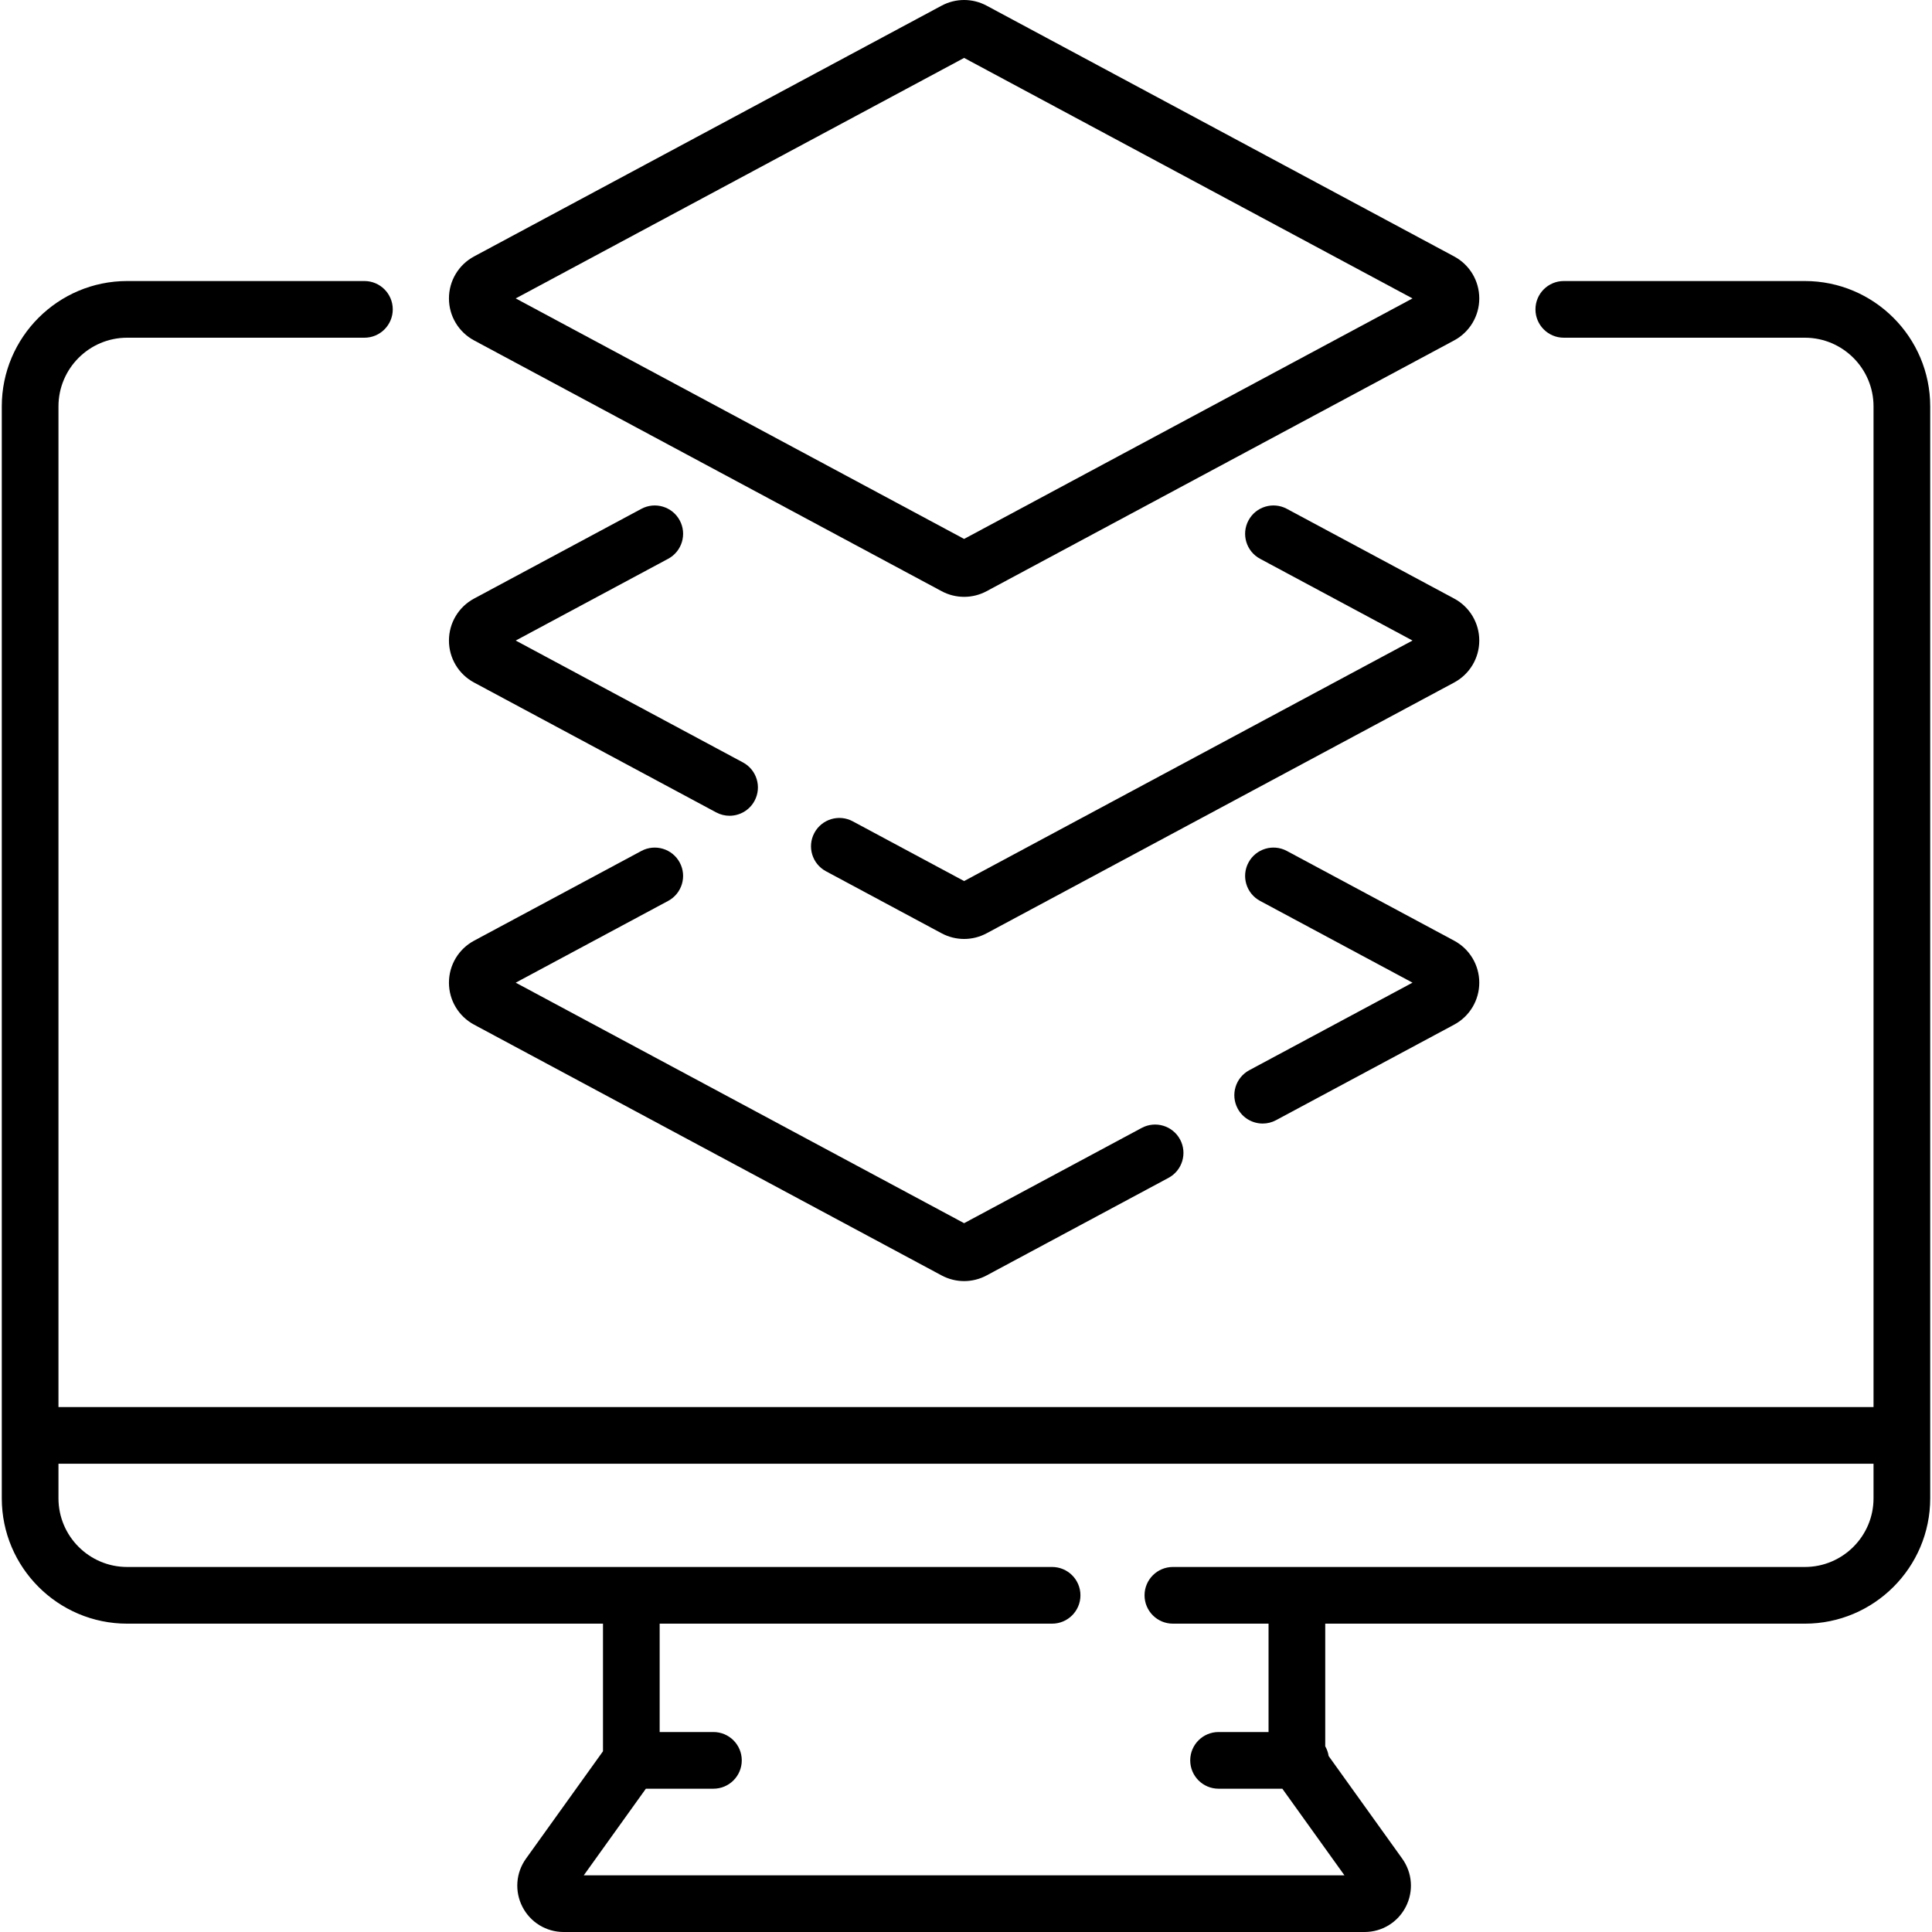
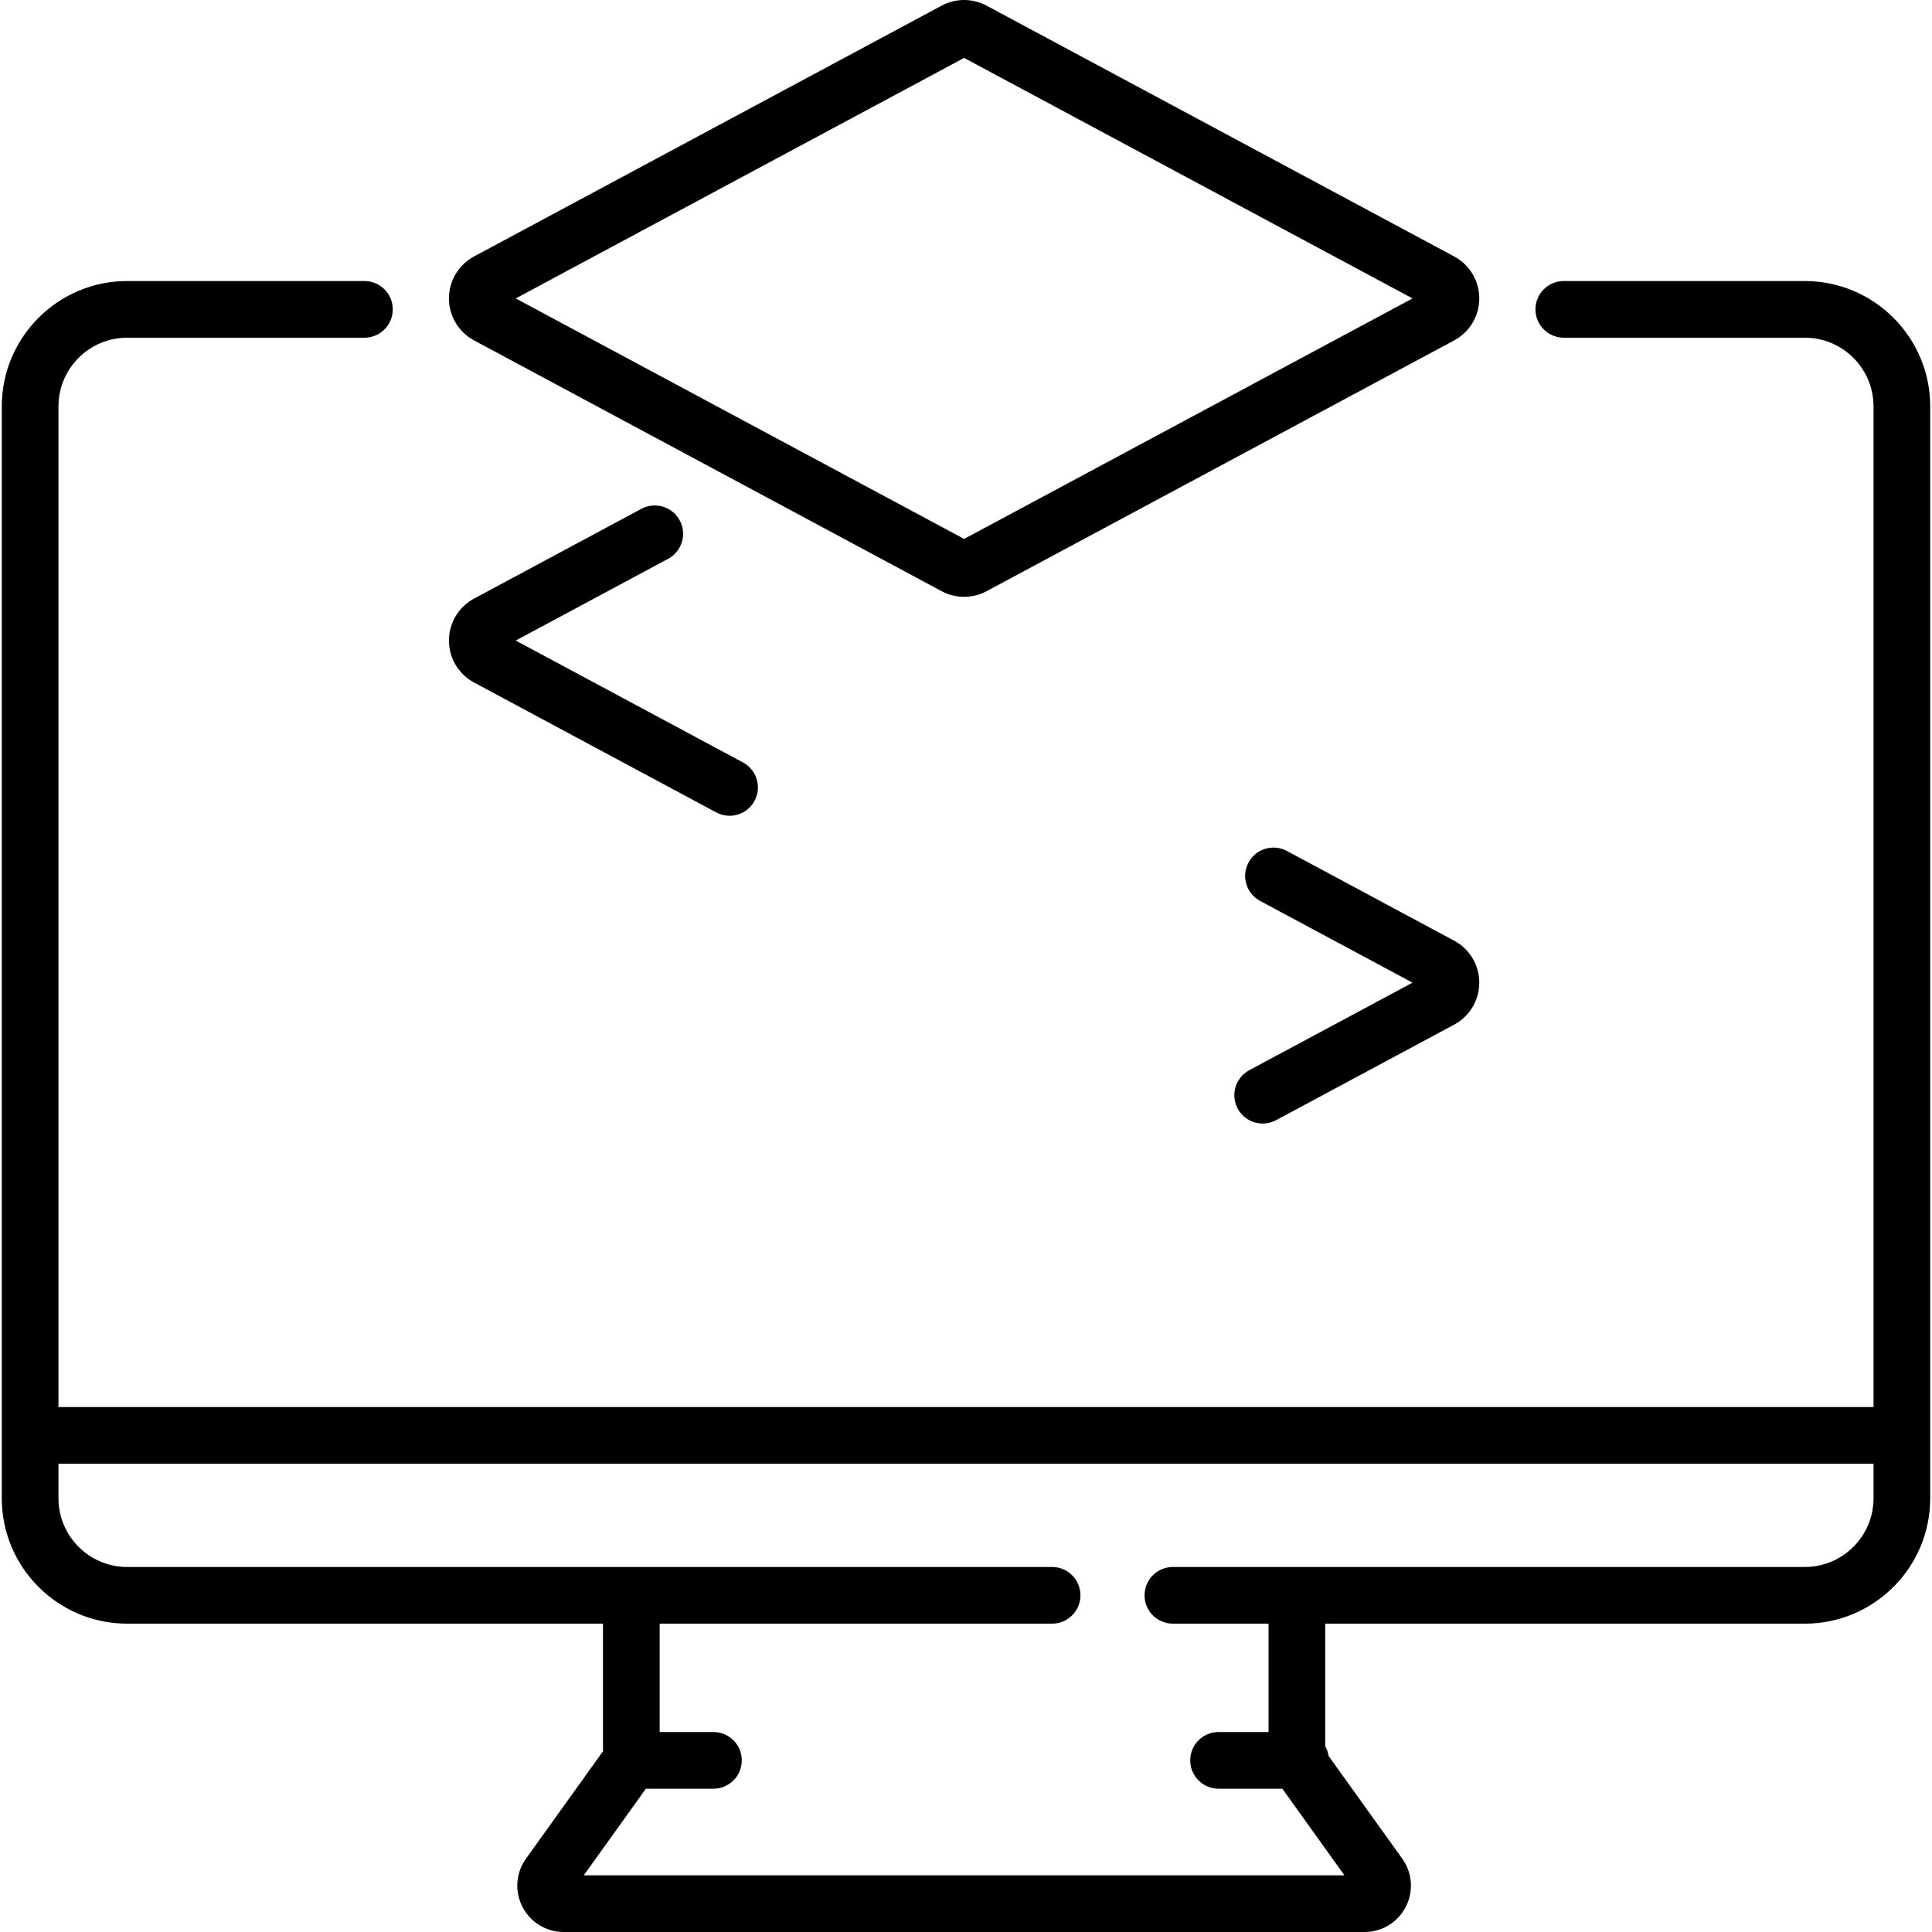
<svg xmlns="http://www.w3.org/2000/svg" id="Capa_1" height="512" viewBox="0 0 511.28 511.28" width="512">
  <g>
    <path d="m477.633 74.372h-63.793c-4.142 0-7.5 3.358-7.5 7.5s3.358 7.5 7.5 7.5h63.793c10.021 0 18.174 8.153 18.174 18.174v264.811h-480.334v-264.811c0-10.021 8.153-18.174 18.174-18.174h62.793c4.142 0 7.5-3.358 7.5-7.5s-3.358-7.5-7.5-7.5h-62.793c-18.292 0-33.174 14.882-33.174 33.174v288.962c0 18.292 14.882 33.174 33.174 33.174h125.927v33.769l-20.374 28.411c-2.693 3.755-3.055 8.642-.944 12.753s6.292 6.665 10.914 6.665h211.94c4.621 0 8.803-2.554 10.914-6.665s1.749-8.998-.944-12.753l-19.471-27.153c-.143-.926-.453-1.796-.902-2.578v-32.449h126.927c18.292 0 33.174-14.882 33.174-33.174v-288.962c-.001-18.292-14.883-33.174-33.175-33.174zm0 340.309h-167.243c-4.142 0-7.5 3.358-7.5 7.5s3.358 7.5 7.5 7.5h25.316v28.68h-13.229c-4.142 0-7.5 3.358-7.5 7.5s3.358 7.5 7.5 7.5h16.878l16.434 22.918h-201.3l16.434-22.918h17.878c4.142 0 7.5-3.358 7.5-7.5s-3.358-7.5-7.5-7.5h-14.229v-28.68h103.854c4.142 0 7.5-3.358 7.5-7.5s-3.358-7.5-7.5-7.5h-244.779c-10.021 0-18.174-8.153-18.174-18.174v-9.151h480.334v9.151c0 10.022-8.153 18.174-18.174 18.174z" />
    <path d="m125.457 90.084 123.723 66.362c1.867 1.001 3.914 1.502 5.961 1.502 2.046 0 4.093-.5 5.958-1.501l123.724-66.362c4.101-2.2 6.648-6.457 6.648-11.111 0-4.653-2.547-8.911-6.648-11.11l-123.725-66.363c-3.73-2.001-8.187-2.001-11.917 0l-123.724 66.362c-4.101 2.2-6.648 6.457-6.648 11.11-.001 4.654 2.547 8.912 6.648 11.111zm129.683-74.758 118.663 63.648-118.663 63.647-118.663-63.648z" />
-     <path d="m384.823 158.402-44.272-23.747c-3.65-1.957-8.197-.586-10.154 3.064-1.958 3.65-.586 8.196 3.064 10.154l40.342 21.639-118.663 63.648-29.471-15.808c-3.648-1.958-8.195-.586-10.154 3.064-1.958 3.65-.586 8.196 3.064 10.154l30.601 16.414c1.867 1.001 3.914 1.502 5.961 1.502 2.046 0 4.093-.5 5.958-1.501l123.724-66.362c4.101-2.2 6.649-6.458 6.648-11.111 0-4.654-2.548-8.911-6.648-11.11z" />
    <path d="m125.457 180.623 64.07 34.366c1.128.605 2.342.892 3.539.892 2.674 0 5.263-1.435 6.616-3.957 1.958-3.65.586-8.196-3.064-10.154l-60.139-32.257 40.342-21.639c3.65-1.958 5.022-6.504 3.064-10.154s-6.504-5.021-10.154-3.064l-44.272 23.747c-4.101 2.199-6.649 6.457-6.649 11.11-.002 4.652 2.546 8.91 6.647 11.11z" />
    <path d="m327.541 293.375c1.353 2.522 3.941 3.957 6.616 3.957 1.196 0 2.411-.287 3.539-.892l47.127-25.278c4.101-2.2 6.648-6.457 6.648-11.11s-2.547-8.911-6.648-11.111l-44.273-23.747c-3.647-1.957-8.196-.586-10.154 3.064s-.586 8.196 3.064 10.154l40.343 21.639-43.197 23.169c-3.651 1.958-5.023 6.505-3.065 10.155z" />
-     <path d="m125.457 271.161 123.725 66.363c1.865 1 3.912 1.501 5.958 1.501s4.093-.5 5.959-1.501l48.132-25.817c3.65-1.958 5.022-6.504 3.064-10.154s-6.504-5.021-10.154-3.064l-47.001 25.21-118.663-63.648 40.342-21.639c3.65-1.958 5.022-6.504 3.064-10.154s-6.504-5.021-10.154-3.064l-44.273 23.747c-4.101 2.2-6.648 6.458-6.647 11.111-.001 4.653 2.547 8.91 6.648 11.109z" />
  </g>
</svg>